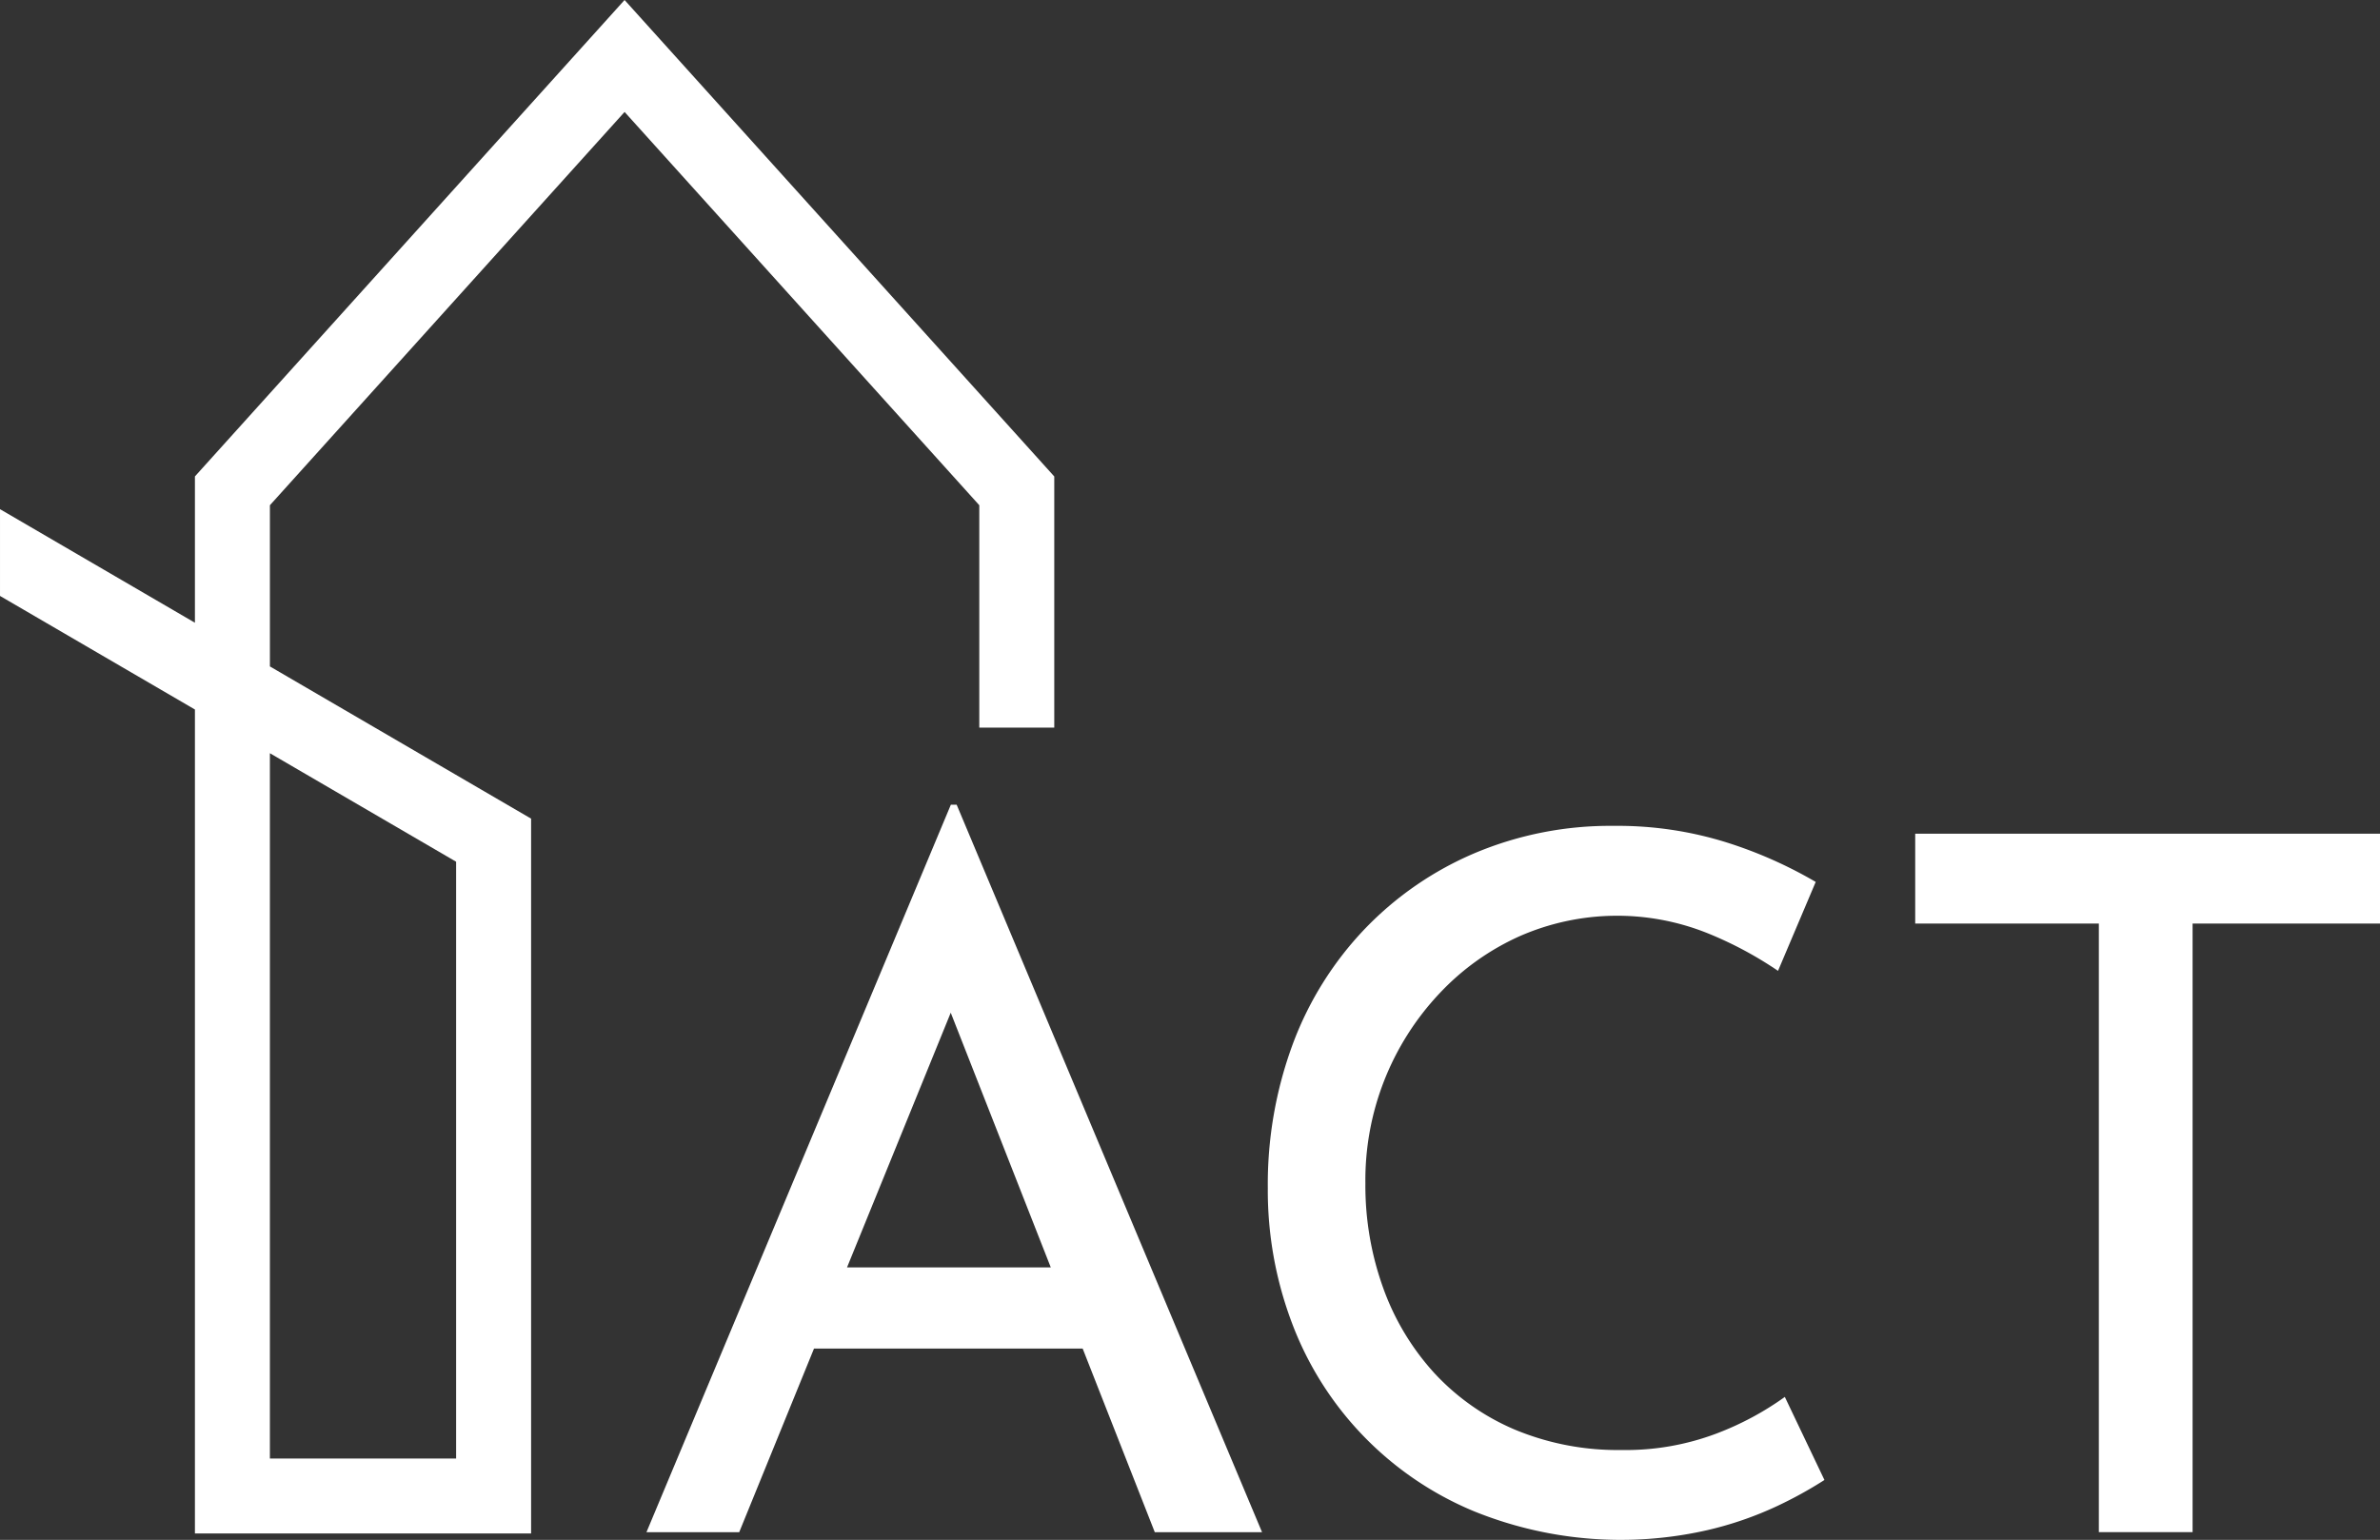
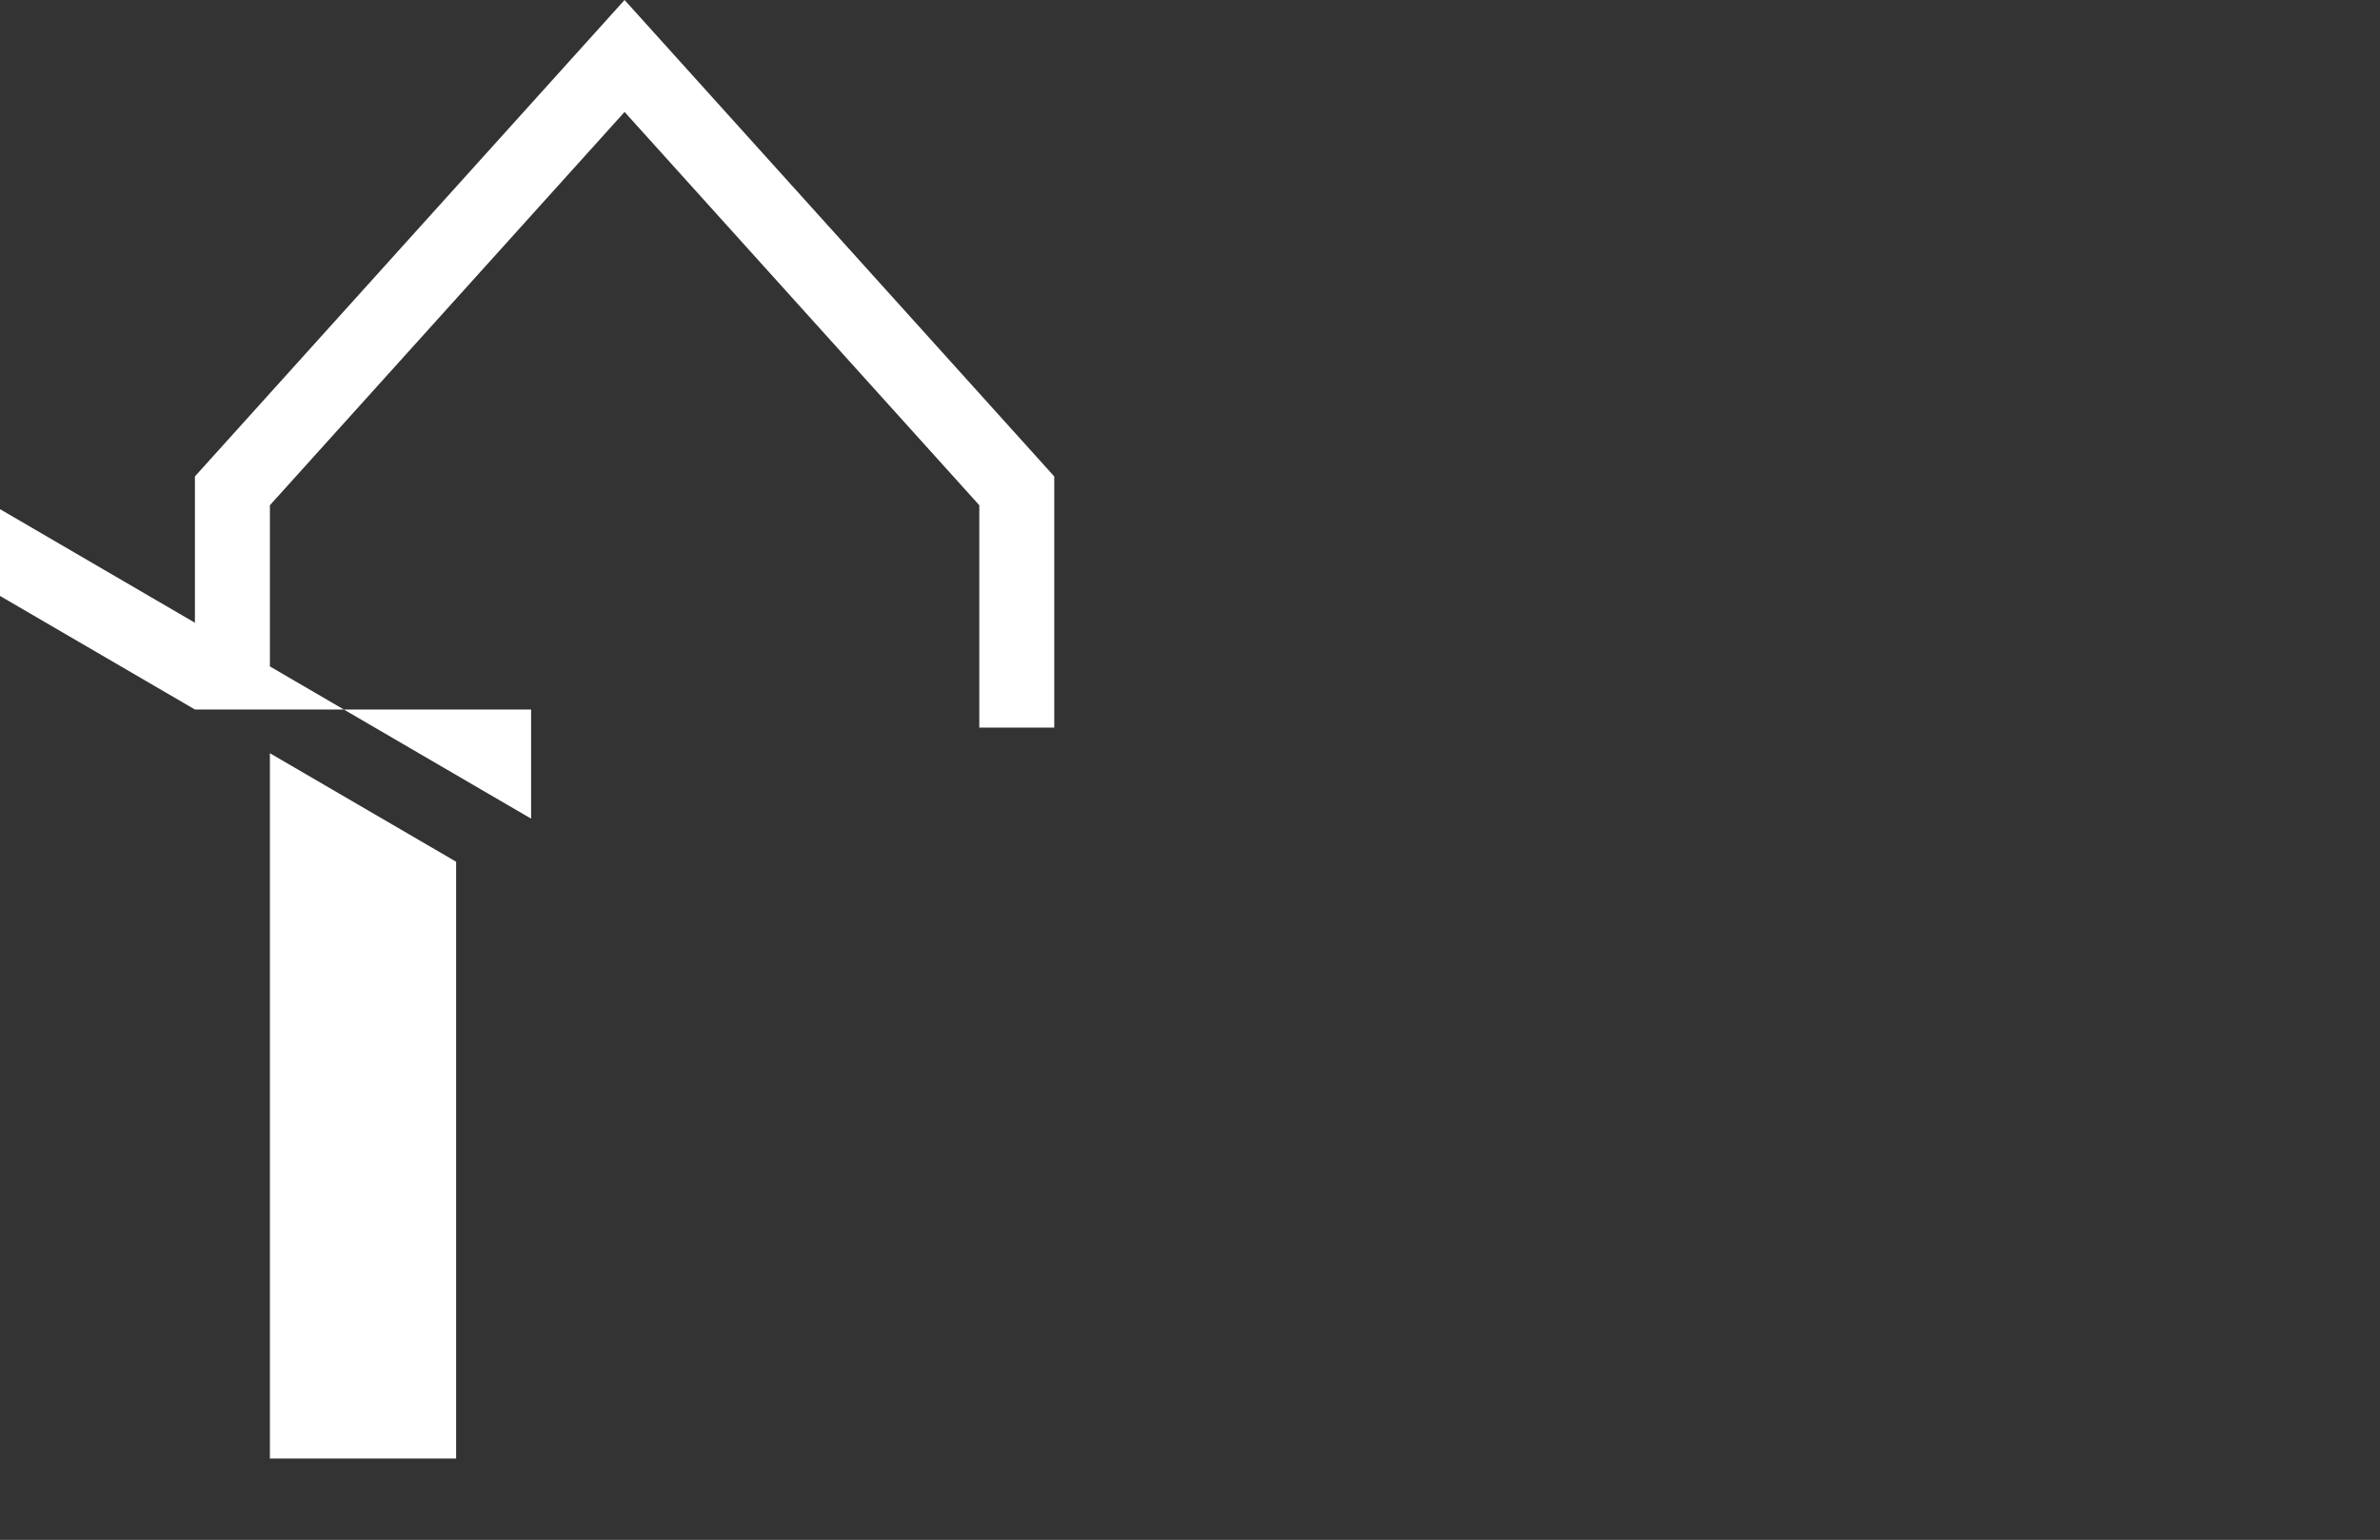
<svg xmlns="http://www.w3.org/2000/svg" id="Group_5" data-name="Group 5" width="305.544" height="197.735" viewBox="0 0 305.544 197.735">
  <rect x="0" y="0" width="305.544" height="197.735" fill="#333333" stroke="none" />
  <g id="Group_4" data-name="Group 4" transform="translate(82.995 103.329)">
-     <path id="Path_17" data-name="Path 17" d="M1160.359,201.6h-.743l-39.078,93.414h11.907l9.6-23.573h34.493l9.256,23.573h13.77Zm-14.075,59.419L1159.6,228.31l12.844,32.709Z" transform="translate(-1120.539 -201.6)" fill="#fff" />
-     <path id="Path_18" data-name="Path 18" d="M1223.349,286.66a52.922,52.922,0,0,1-6.078,3.351,45.02,45.02,0,0,1-9,3.1,50.114,50.114,0,0,1-30.021-2.478,42.258,42.258,0,0,1-23.262-24.13,48.129,48.129,0,0,1-3.1-17.311,51.9,51.9,0,0,1,3.221-18.548,43.194,43.194,0,0,1,9.246-14.762,42.627,42.627,0,0,1,14.141-9.734,44.778,44.778,0,0,1,17.8-3.481,46.787,46.787,0,0,1,14.64,2.173,55.965,55.965,0,0,1,11.292,5.025l-4.839,11.419a48.174,48.174,0,0,0-9.052-4.837,31.153,31.153,0,0,0-24.069.366,32.047,32.047,0,0,0-10.3,7.325,34.954,34.954,0,0,0-9.553,24.438,38.792,38.792,0,0,0,2.295,13.454,32.413,32.413,0,0,0,6.577,10.925,30.026,30.026,0,0,0,10.358,7.256,34.338,34.338,0,0,0,13.645,2.6,32.94,32.94,0,0,0,12.159-2.1,38.18,38.18,0,0,0,8.814-4.717Z" transform="translate(-1072.122 -199.948)" fill="#fff" />
-     <path id="Path_19" data-name="Path 19" d="M1184.556,203.063h59.672V214.6h-24.062v78.15h-12.034V214.6h-23.576Z" transform="translate(-1021.677 -199.341)" fill="#fff" />
-   </g>
-   <path id="Path_20" data-name="Path 20" d="M1168.1,160.988l-55.158,61.175v18.79l-25.023-14.584V237.51l25.023,14.584V357.9H1156.1V266.108l-33.531-19.545v-20.7l45.533-50.5,45.537,50.5v28.557h9.625V222.168Zm-21.627,110.651v76.639h-23.906V257.707Z" transform="translate(-1087.918 -160.988)" fill="#fff" />
+     </g>
+   <path id="Path_20" data-name="Path 20" d="M1168.1,160.988l-55.158,61.175v18.79l-25.023-14.584V237.51l25.023,14.584H1156.1V266.108l-33.531-19.545v-20.7l45.533-50.5,45.537,50.5v28.557h9.625V222.168Zm-21.627,110.651v76.639h-23.906V257.707Z" transform="translate(-1087.918 -160.988)" fill="#fff" />
</svg>